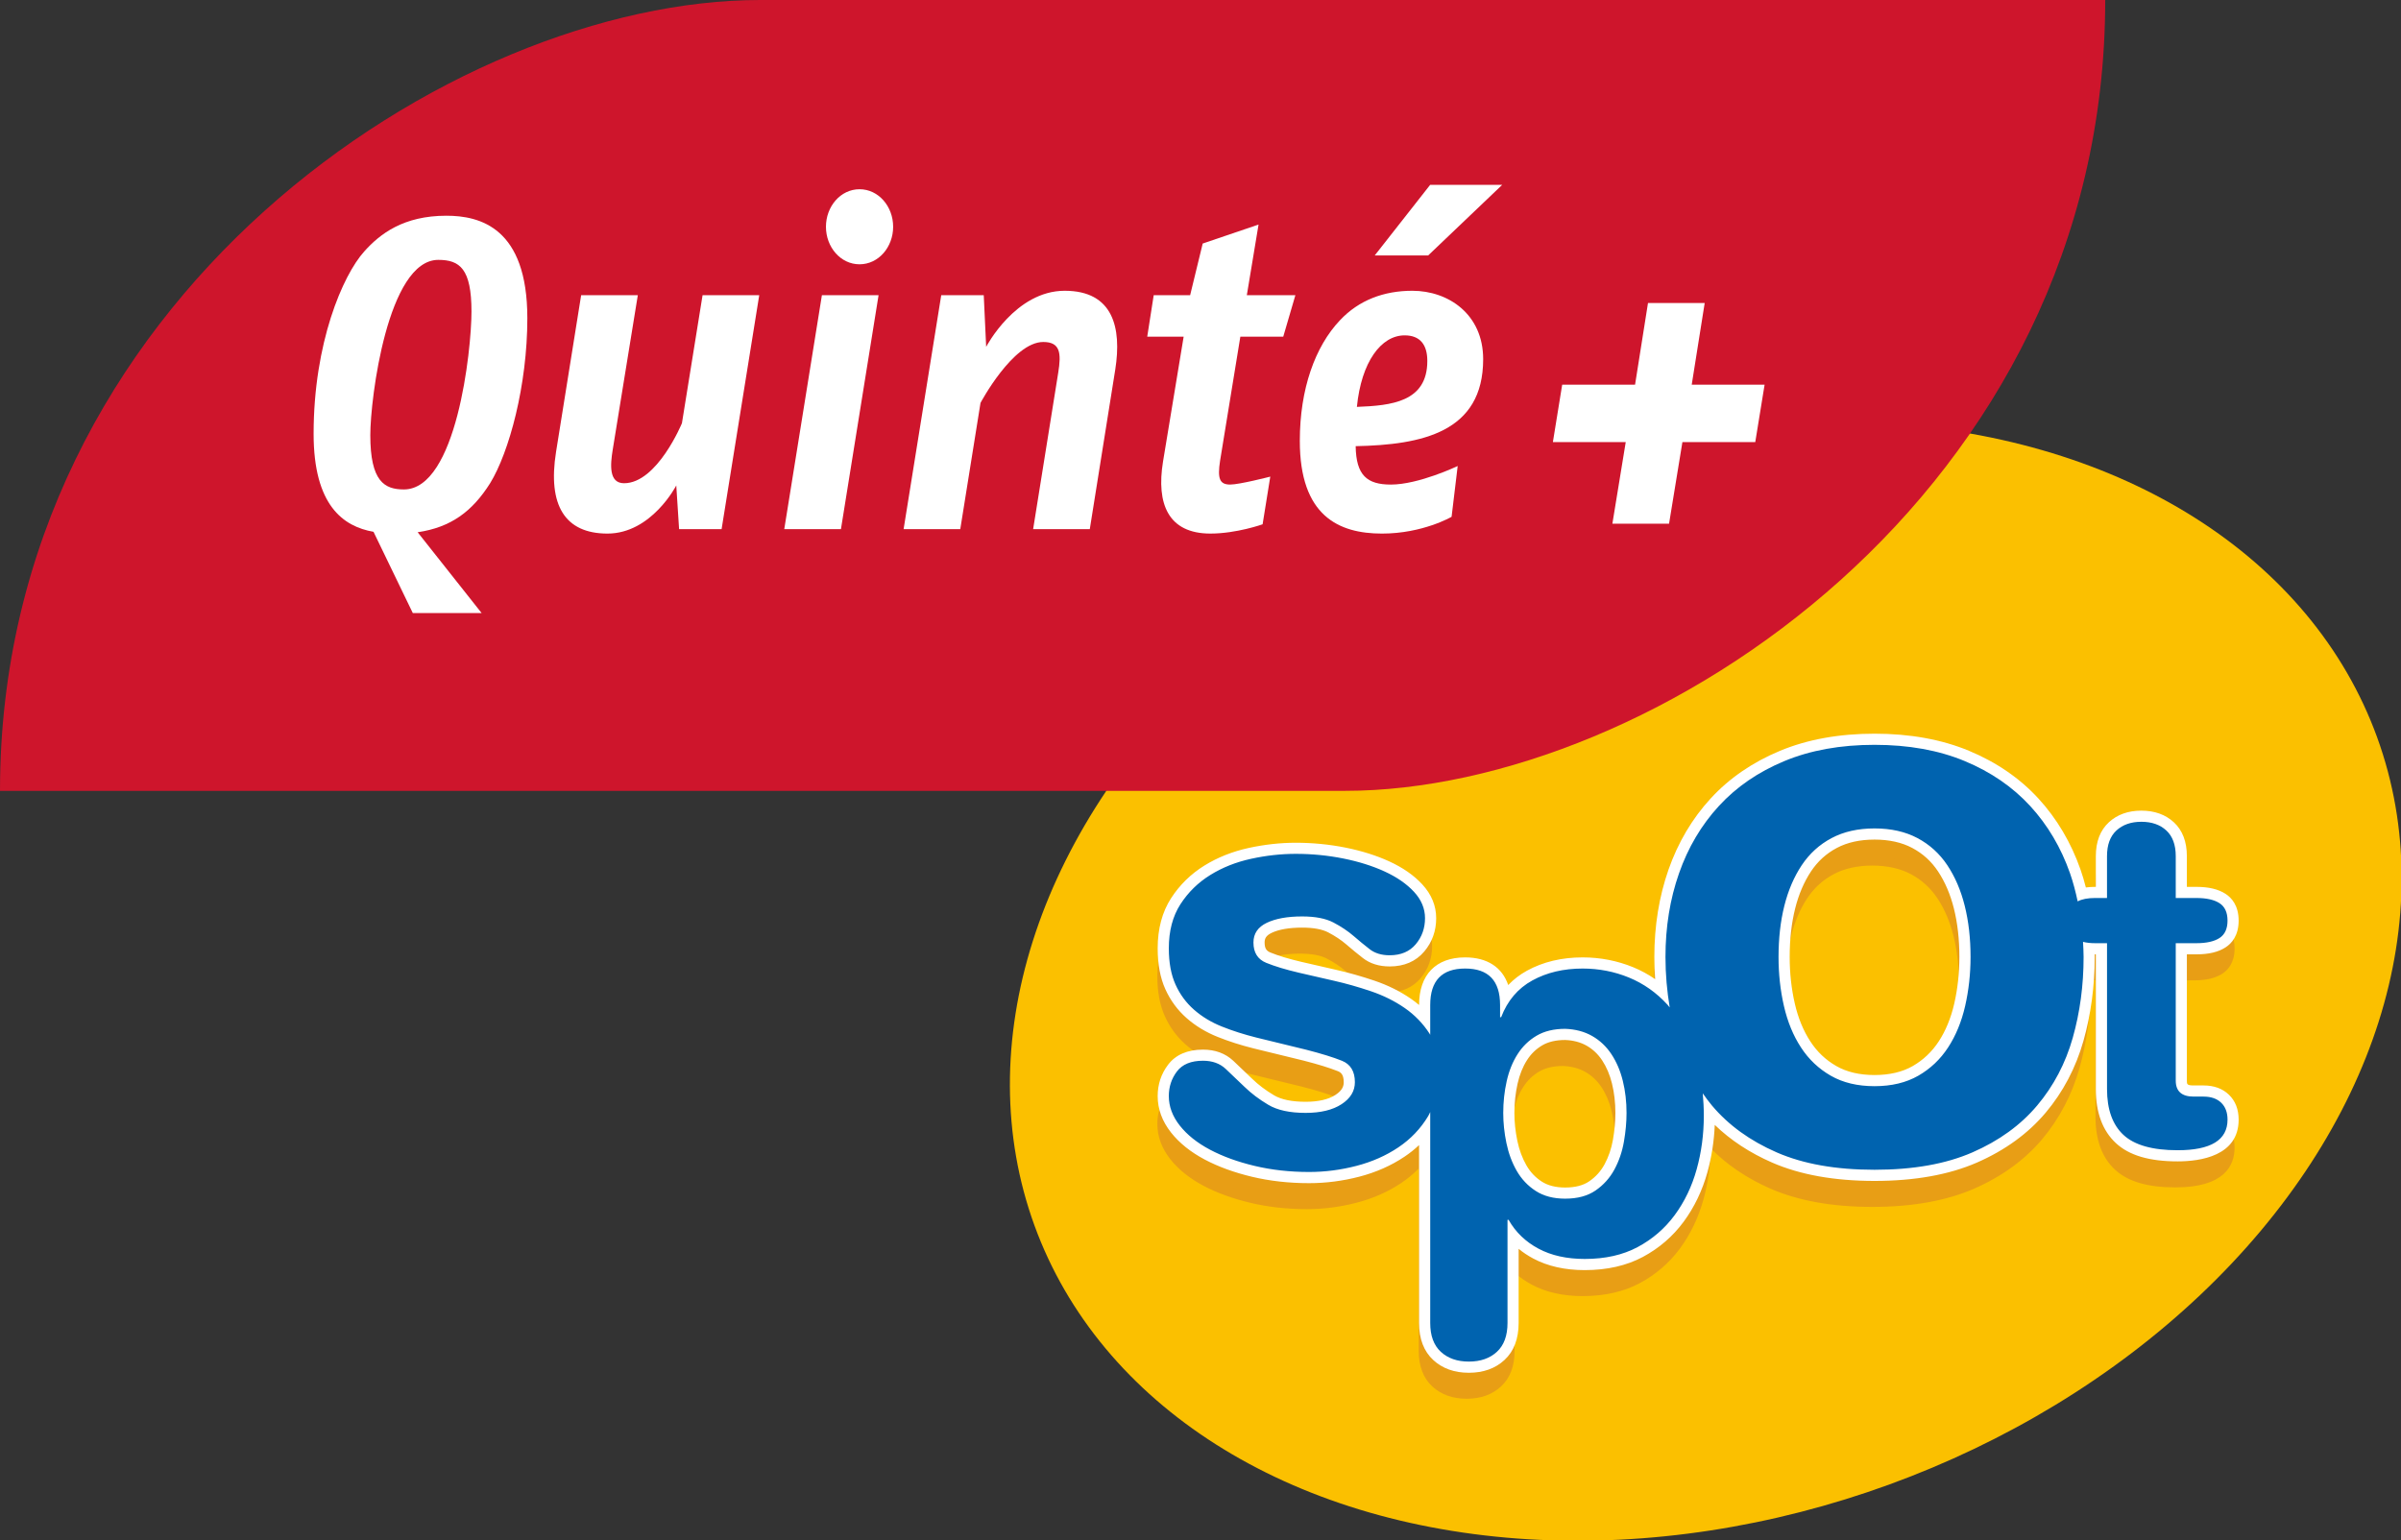
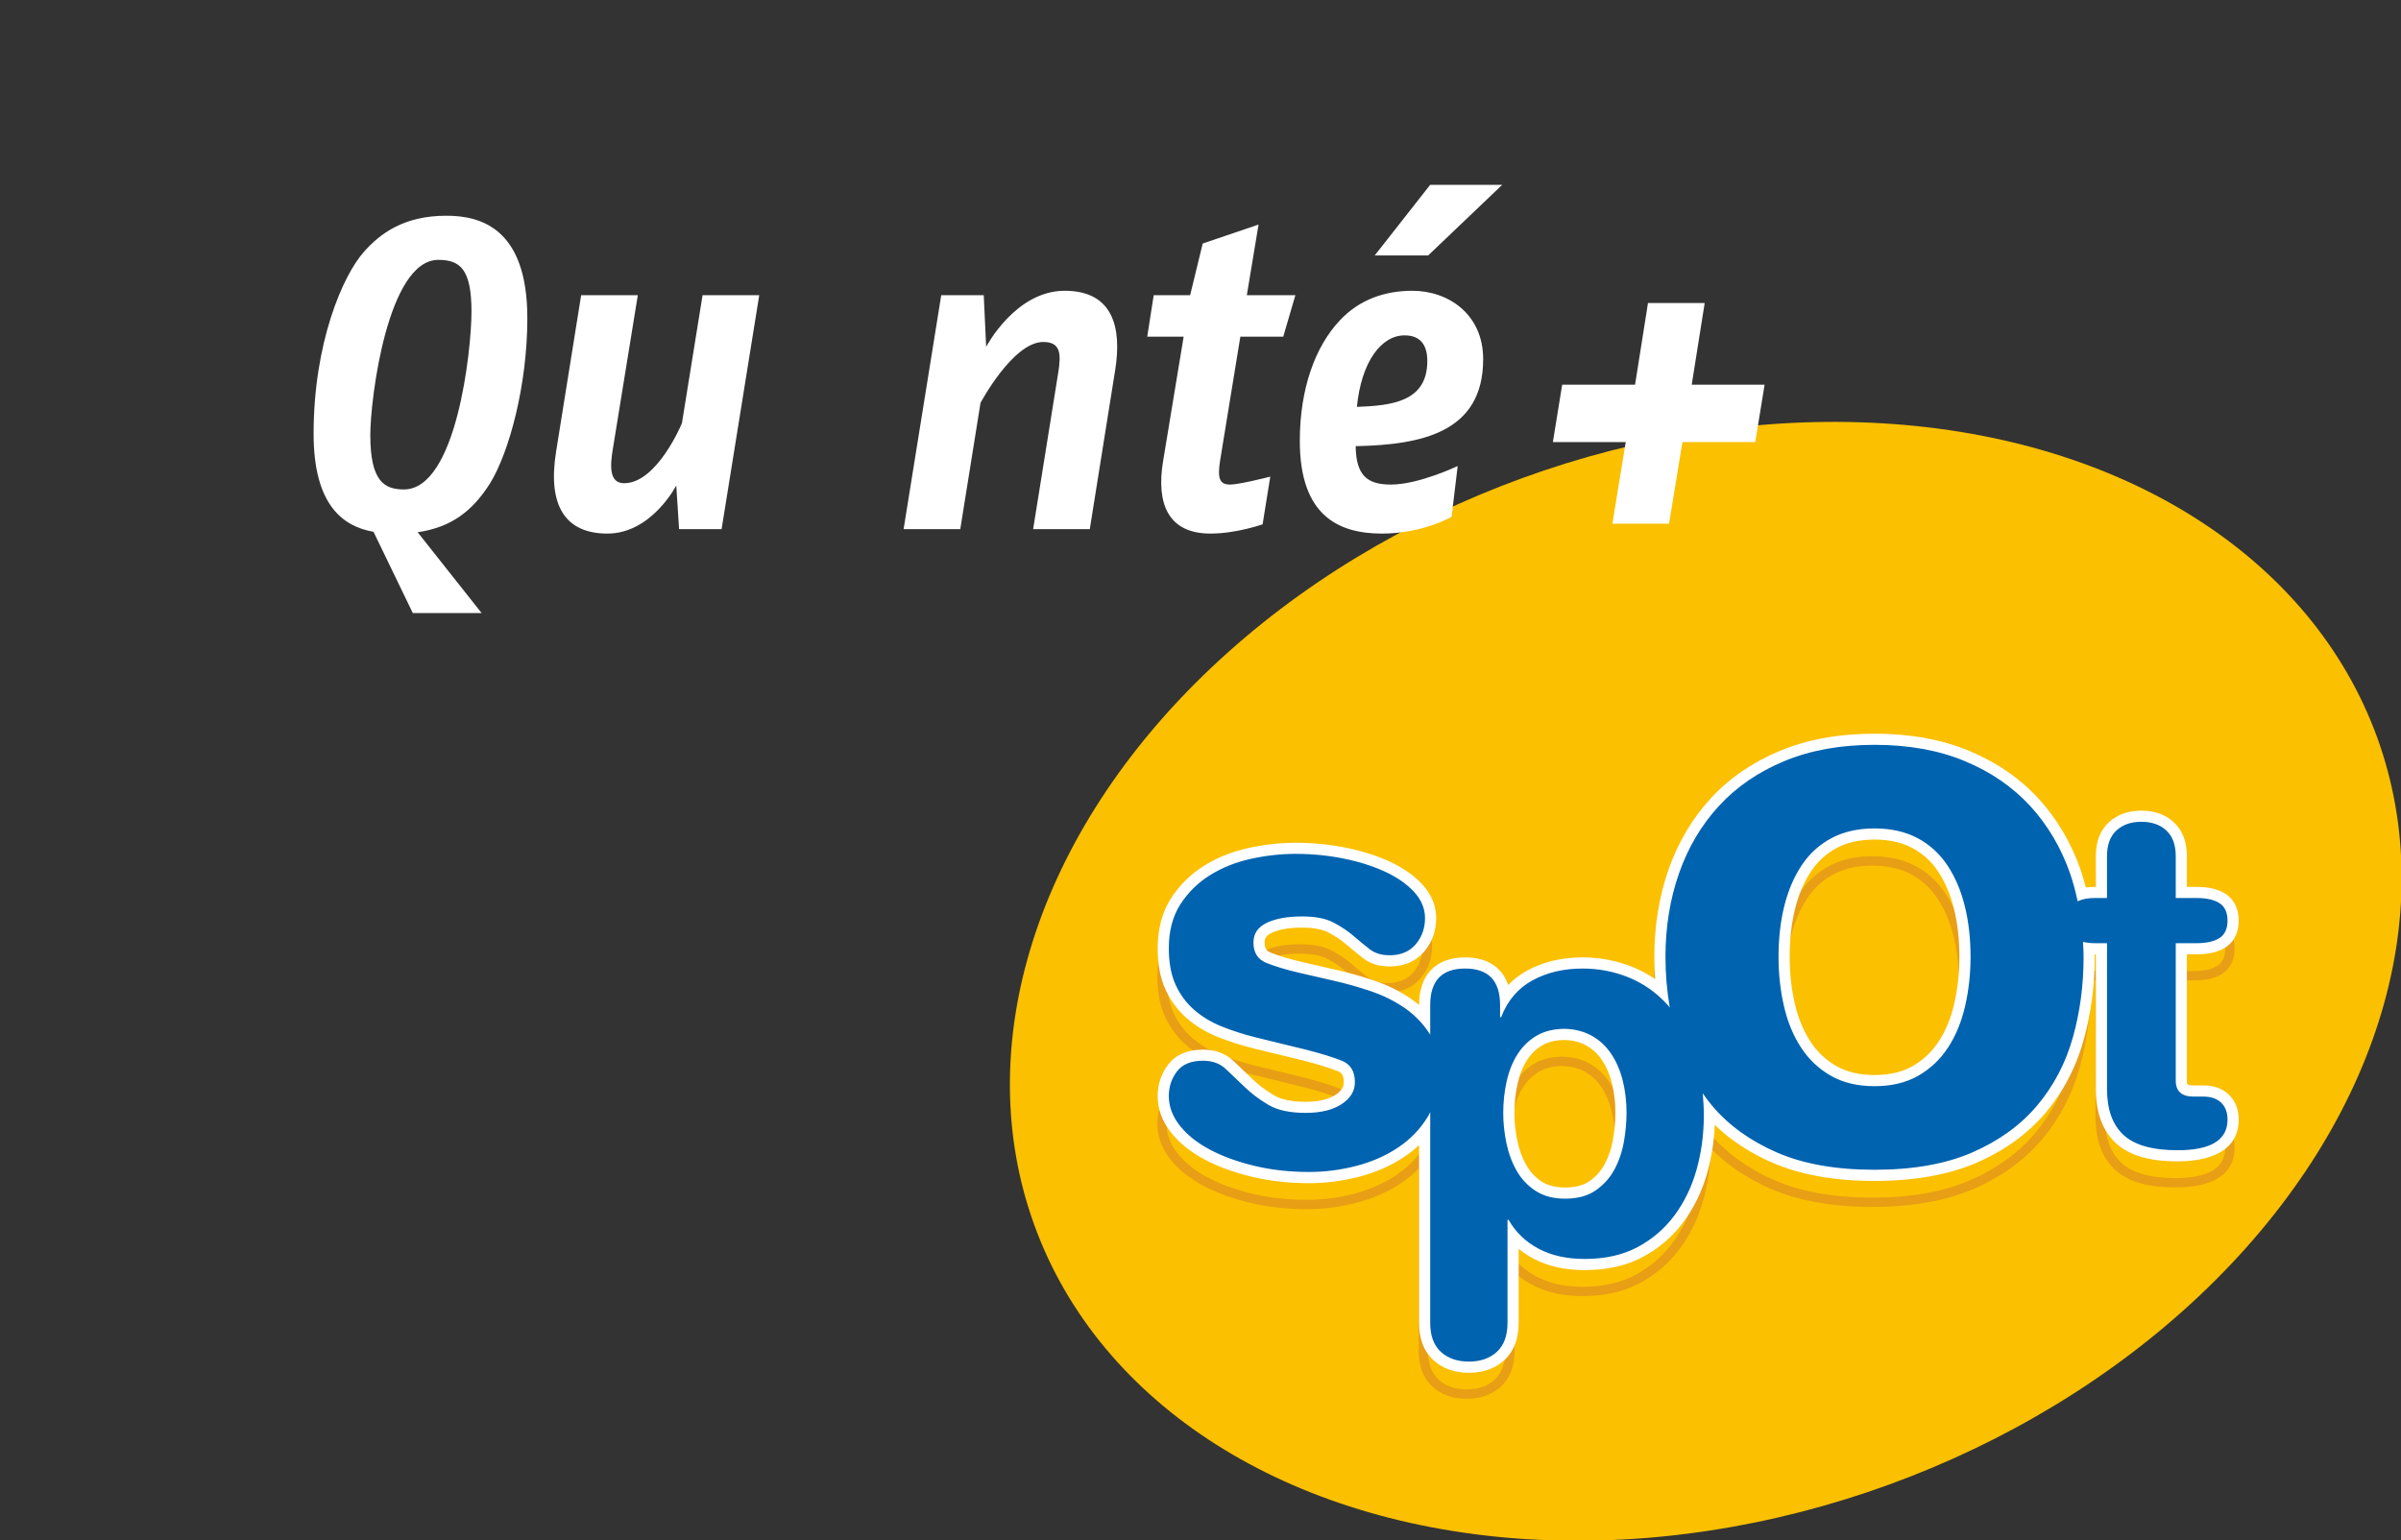
<svg xmlns="http://www.w3.org/2000/svg" version="1.1" id="Layer_1" x="0px" y="0px" width="258.465px" height="165.873px" viewBox="0 0 258.465 165.873" enable-background="new 0 0 258.465 165.873" xml:space="preserve">
  <rect x="0" y="0" width="258.465" height="165.873" fill="#333333" stroke="none" />
  <ellipse transform="matrix(0.94 -0.342 0.342 0.94 -25.058 69.155)" fill="#FBC000" cx="183.569" cy="105.634" rx="76.878" ry="57.659" />
  <g>
-     <path fill-rule="evenodd" clip-rule="evenodd" fill="#CE152C" d="M0,85.16C0,32.149,48.676,0,81.839,0h144.786l0,0   c0,53.01-48.677,85.16-81.839,85.16H0L0,85.16z" />
-   </g>
+     </g>
  <g>
    <path fill="#FFFFFF" d="M52.759,52.037c-1.917,3.042-4.226,4.753-7.8,5.276l6.885,8.7h-7.408l-4.227-8.747   c-3.268-0.571-6.449-2.852-6.449-10.553c0-9.792,3.138-17.065,5.447-19.632c1.699-1.902,4.227-3.851,8.845-3.851   c3.617,0,8.715,1.283,8.715,11.028C56.769,41.484,54.808,48.71,52.759,52.037z M47.182,27.984c-5.447,0-7.319,14.926-7.319,18.871   c0,4.992,1.524,5.849,3.617,5.849c5.664,0,7.275-14.975,7.275-19.157C50.754,28.935,49.492,27.984,47.182,27.984z" />
    <path fill="#FFFFFF" d="M77.679,56.98h-4.575L72.8,52.275c0,0-2.659,5.182-7.408,5.182c-4.575,0-6.449-3.042-5.534-8.795   l2.702-16.875h6.1l-2.701,16.637c-0.263,1.617-0.437,3.612,1.22,3.612c3.572,0,6.23-6.464,6.23-6.464l2.222-13.786h6.1   L77.679,56.98z" />
-     <path fill="#FFFFFF" d="M90.526,56.98h-6.101l4.052-25.193h6.1L90.526,56.98z M92.529,28.46c-2.046,0-3.616-1.854-3.616-4.04   c0-2.187,1.569-4.042,3.616-4.042c2.047,0,3.617,1.855,3.617,4.042C96.146,26.605,94.577,28.46,92.529,28.46z" />
    <path fill="#FFFFFF" d="M117.315,56.98h-6.099l2.698-16.827c0.35-2.139,0.22-3.327-1.609-3.327c-3.269,0-6.755,6.56-6.755,6.56   l-2.178,13.594h-6.1l4.051-25.193h4.576l0.261,5.562c0,0,3.137-6.038,8.453-6.038c5.229,0,6.144,3.993,5.447,8.462L117.315,56.98z" />
    <path fill="#FFFFFF" d="M138.14,36.255h-4.618l-2.181,13.357c-0.303,1.949-0.043,2.567,1.09,2.567c1.003,0,4.313-0.855,4.313-0.855   l-0.826,5.133c0,0-2.79,0.999-5.623,0.999c-4.53,0-5.838-3.186-5.098-7.749l2.221-13.453h-3.92l0.697-4.468h3.922l1.352-5.562   l6.012-2.044l-1.262,7.605h5.227L138.14,36.255z" />
    <path fill="#FFFFFF" d="M145.937,48.044c0.044,3.137,1.22,4.136,3.789,4.136c3.01,0,7.192-1.998,7.192-1.998l-0.656,5.467   c0,0-3.091,1.808-7.493,1.808c-4.661,0-8.846-1.901-8.846-9.982c0-5.61,1.657-10.173,4.314-12.979   c2.047-2.186,4.75-3.185,7.799-3.185c3.878,0,7.625,2.521,7.625,7.369C159.661,46.57,153.038,47.901,145.937,48.044z    M151.209,36.113c-2.529,0-4.661,2.852-5.141,7.702c3.703-0.143,7.581-0.523,7.581-4.944   C153.649,37.111,152.866,36.113,151.209,36.113z M153.736,27.51h-5.751l5.97-7.606h7.755L153.736,27.51z" />
    <path fill="#FFFFFF" d="M188.953,47.603h-7.843l-1.438,8.793h-6.101l1.438-8.793h-7.842l1.001-6.18h7.845l1.392-8.793h6.104   l-1.396,8.793h7.845L188.953,47.603z" />
  </g>
  <g>
    <g>
-       <path fill="#E89E15" d="M157.884,150.12c-1.377,0-2.507-0.399-3.359-1.187c-0.863-0.798-1.3-1.966-1.3-3.471v-20.977    c-0.735,0.958-1.623,1.79-2.651,2.481c-1.372,0.921-2.945,1.616-4.677,2.065c-1.716,0.445-3.469,0.671-5.211,0.671    c-2.113,0-4.125-0.225-5.981-0.669c-1.864-0.444-3.52-1.047-4.923-1.792c-1.428-0.757-2.573-1.672-3.402-2.721    c-0.859-1.084-1.294-2.26-1.294-3.493c0-1.105,0.328-2.099,0.976-2.953c0.68-0.897,1.758-1.353,3.206-1.353    c1.125,0,2.058,0.339,2.774,1.007c0.626,0.585,1.305,1.232,2.036,1.941c0.697,0.678,1.526,1.305,2.466,1.863    c0.893,0.534,2.16,0.804,3.769,0.804c1.516,0,2.726-0.288,3.595-0.854c0.812-0.53,1.208-1.168,1.208-1.952    c0-0.961-0.346-1.547-1.089-1.844c-0.913-0.366-2.183-0.758-3.775-1.166l-5.362-1.308c-1.356-0.339-2.626-0.746-3.779-1.208    c-1.192-0.476-2.249-1.115-3.139-1.898c-0.905-0.794-1.619-1.765-2.122-2.886c-0.506-1.119-0.763-2.5-0.763-4.104    c0-1.96,0.447-3.647,1.328-5.013c0.87-1.347,2.004-2.459,3.371-3.305c1.353-0.838,2.886-1.448,4.557-1.811    c1.651-0.36,3.303-0.542,4.91-0.542c1.77,0,3.524,0.171,5.215,0.51c1.696,0.34,3.234,0.824,4.572,1.44    c1.364,0.627,2.477,1.4,3.308,2.297c0.876,0.947,1.32,2.017,1.32,3.18c0,1.198-0.375,2.25-1.117,3.13    c-0.76,0.904-1.833,1.363-3.189,1.363c-0.983,0-1.811-0.256-2.46-0.761c-0.568-0.441-1.158-0.925-1.767-1.452    c-0.573-0.493-1.267-0.954-2.059-1.371c-0.755-0.396-1.811-0.597-3.137-0.597c-1.499,0-2.706,0.214-3.59,0.637    c-0.785,0.376-1.15,0.907-1.15,1.671c0,0.878,0.337,1.425,1.061,1.722c0.886,0.362,2.037,0.71,3.419,1.035l3.803,0.874    c1.303,0.295,2.653,0.678,4.01,1.137c1.391,0.471,2.661,1.101,3.775,1.873c0.731,0.506,1.387,1.096,1.959,1.763v-1.672    c0-2.898,1.473-4.431,4.26-4.431c2.613,0,4.071,1.347,4.243,3.905c0.701-1.083,1.622-1.94,2.752-2.562    c1.624-0.892,3.525-1.343,5.652-1.343c1.803,0,3.544,0.338,5.175,1.005c1.277,0.525,2.446,1.266,3.485,2.209    c-0.16-1.332-0.24-2.66-0.24-3.966c0-3.266,0.5-6.351,1.486-9.167c0.988-2.827,2.467-5.326,4.396-7.425    c1.929-2.099,4.357-3.767,7.218-4.957c2.852-1.187,6.184-1.789,9.902-1.789s7.05,0.602,9.902,1.79    c2.859,1.189,5.288,2.856,7.219,4.956c1.926,2.098,3.405,4.596,4.396,7.425c0.263,0.752,0.492,1.561,0.711,2.51    c0.431-0.125,0.938-0.186,1.531-0.186h0.766V95.19c0-1.355,0.396-2.408,1.175-3.129c0.767-0.709,1.785-1.069,3.024-1.069    c1.239,0,2.256,0.36,3.025,1.069c0.779,0.722,1.174,1.774,1.174,3.129v4.009h1.73c1.188,0,2.089,0.209,2.754,0.639    c0.723,0.467,1.09,1.239,1.09,2.294c0,1.055-0.367,1.828-1.09,2.295c-0.664,0.429-1.564,0.638-2.754,0.638h-1.73v14.296    c0,0.635,0.173,1.223,1.426,1.223h1.063c0.94,0,1.696,0.268,2.248,0.797c0.556,0.537,0.837,1.272,0.837,2.186    c0,2.517-1.975,3.793-5.871,3.793c-2.821,0-4.896-0.599-6.167-1.78c-1.283-1.191-1.934-2.977-1.934-5.307v-15.208h-0.766    c-0.277,0-0.54-0.014-0.786-0.042c0.017,0.337,0.03,0.676,0.03,1.021c0,3.084-0.399,6.061-1.186,8.845    c-0.795,2.81-2.119,5.326-3.933,7.479c-1.818,2.159-4.221,3.901-7.141,5.179c-2.914,1.272-6.528,1.917-10.744,1.917    c-4.218,0-7.833-0.645-10.743-1.917c-2.922-1.277-5.325-3.02-7.142-5.179c-0.002-0.002-0.004-0.004-0.006-0.007    c0.008,0.262,0.013,0.519,0.013,0.772c0,2.047-0.265,4.037-0.788,5.916c-0.525,1.891-1.347,3.604-2.441,5.091    c-1.104,1.497-2.502,2.705-4.156,3.59c-1.659,0.889-3.654,1.339-5.931,1.339c-2.015,0-3.771-0.394-5.221-1.169    c-1.023-0.546-1.892-1.251-2.595-2.105v9.67c0,1.504-0.438,2.671-1.301,3.471C160.39,149.721,159.26,150.12,157.884,150.12z     M168.242,114.288c-1.113,0.001-2.059,0.227-2.811,0.672c-0.764,0.451-1.398,1.067-1.884,1.832    c-0.499,0.782-0.87,1.706-1.102,2.746c-0.238,1.059-0.359,2.171-0.359,3.309c0,1.025,0.112,2.083,0.333,3.145    c0.216,1.046,0.571,2.003,1.054,2.844c0.471,0.818,1.106,1.489,1.888,1.994c0.768,0.495,1.741,0.746,2.89,0.746    c1.22,0,2.227-0.268,2.993-0.795c0.782-0.538,1.41-1.236,1.867-2.077c0.465-0.861,0.792-1.817,0.971-2.839    c0.184-1.049,0.277-2.064,0.277-3.018c0-1.173-0.129-2.292-0.384-3.327c-0.249-1.018-0.638-1.934-1.156-2.722    c-0.504-0.764-1.147-1.372-1.909-1.805C170.151,114.562,169.254,114.324,168.242,114.288z M201.554,92.707    c-1.687,0-3.164,0.331-4.39,0.983c-1.228,0.654-2.248,1.581-3.029,2.753c-0.798,1.2-1.406,2.62-1.806,4.22    c-0.404,1.615-0.609,3.425-0.609,5.38c0,1.794,0.191,3.537,0.569,5.18c0.374,1.629,0.968,3.075,1.766,4.297    c0.785,1.205,1.807,2.174,3.039,2.882c1.223,0.703,2.724,1.06,4.46,1.06c1.734,0,3.235-0.356,4.461-1.06    c1.232-0.709,2.254-1.679,3.038-2.881c0.797-1.221,1.392-2.667,1.767-4.298c0.378-1.658,0.57-3.401,0.57-5.18    c0-1.95-0.206-3.76-0.611-5.379c-0.399-1.6-1.007-3.02-1.806-4.22c-0.779-1.17-1.798-2.097-3.027-2.753    C204.717,93.038,203.239,92.707,201.554,92.707z" />
-     </g>
+       </g>
    <g>
      <path fill="#E89E15" d="M201.554,83.205c3.668,0,6.904,0.583,9.71,1.751c2.806,1.167,5.153,2.778,7.043,4.833    c1.889,2.058,3.319,4.475,4.293,7.252c0.341,0.977,0.601,1.991,0.822,3.023c0.456-0.241,1.084-0.365,1.892-0.365h1.266V95.19    c0-1.216,0.338-2.136,1.015-2.762c0.675-0.624,1.57-0.937,2.685-0.937c1.115,0,2.01,0.312,2.686,0.937    c0.676,0.626,1.014,1.546,1.014,2.762v4.509h2.23c1.08,0,1.907,0.187,2.482,0.559c0.574,0.371,0.861,0.997,0.861,1.874    c0,0.88-0.287,1.504-0.861,1.875c-0.575,0.372-1.402,0.558-2.482,0.558h-2.23v14.796c0,1.149,0.641,1.723,1.926,1.723h1.063    c0.812,0,1.444,0.22,1.901,0.658c0.456,0.44,0.684,1.047,0.684,1.825c0,2.196-1.791,3.293-5.371,3.293    c-2.702,0-4.646-0.549-5.827-1.646c-1.183-1.098-1.774-2.745-1.774-4.94v-15.708h-1.266c-0.511,0-0.948-0.05-1.318-0.146    c0.028,0.538,0.062,1.073,0.062,1.624c0,3.057-0.39,5.958-1.167,8.709c-0.779,2.751-2.057,5.183-3.834,7.293    c-1.779,2.113-4.099,3.792-6.959,5.043c-2.863,1.25-6.376,1.875-10.544,1.875c-4.167,0-7.683-0.625-10.543-1.875    c-2.862-1.251-5.182-2.93-6.959-5.043c-0.355-0.421-0.675-0.864-0.99-1.312c0.068,0.769,0.114,1.561,0.114,2.398    c0,2.013-0.257,3.939-0.77,5.781c-0.512,1.843-1.3,3.485-2.362,4.929c-1.063,1.442-2.393,2.591-3.989,3.445    c-1.595,0.854-3.494,1.28-5.695,1.28c-1.938,0-3.599-0.368-4.985-1.11c-1.385-0.739-2.459-1.773-3.217-3.104h-0.114v11.109    c0,1.367-0.381,2.4-1.141,3.104c-0.759,0.701-1.765,1.054-3.019,1.054s-2.261-0.353-3.02-1.054c-0.76-0.703-1.14-1.736-1.14-3.104    v-22.714c-0.074,0.144-0.134,0.295-0.217,0.433c-0.812,1.353-1.883,2.476-3.213,3.37c-1.332,0.895-2.84,1.56-4.523,1.996    c-1.686,0.438-3.38,0.655-5.086,0.655c-2.08,0-4.036-0.218-5.865-0.655c-1.83-0.437-3.432-1.019-4.805-1.747    c-1.373-0.728-2.454-1.59-3.244-2.589c-0.791-0.999-1.187-2.06-1.187-3.183c0-0.998,0.291-1.882,0.874-2.651    s1.519-1.154,2.808-1.154c0.999,0,1.811,0.292,2.434,0.873c0.624,0.583,1.3,1.228,2.028,1.935c0.728,0.708,1.58,1.353,2.559,1.934    c0.977,0.584,2.318,0.874,4.024,0.874c1.622,0,2.911-0.312,3.868-0.936s1.435-1.414,1.435-2.371c0-1.164-0.468-1.935-1.403-2.309    c-0.936-0.375-2.215-0.771-3.837-1.186l-5.367-1.31c-1.331-0.333-2.568-0.728-3.712-1.187c-1.145-0.457-2.144-1.061-2.995-1.81    c-0.854-0.749-1.52-1.653-1.996-2.715c-0.479-1.061-0.719-2.359-0.719-3.899c0-1.871,0.416-3.452,1.248-4.742    c0.832-1.289,1.903-2.34,3.214-3.15c1.31-0.812,2.776-1.395,4.399-1.747c1.621-0.354,3.223-0.531,4.804-0.531    c1.748,0,3.452,0.167,5.117,0.5c1.662,0.333,3.15,0.801,4.461,1.404c1.311,0.603,2.361,1.331,3.15,2.183    c0.79,0.854,1.187,1.8,1.187,2.84c0,1.082-0.334,2.019-0.999,2.808c-0.665,0.791-1.601,1.186-2.807,1.186    c-0.875,0-1.592-0.219-2.153-0.655s-1.145-0.915-1.746-1.436c-0.604-0.52-1.321-0.998-2.153-1.436    c-0.833-0.437-1.956-0.654-3.37-0.654c-1.581,0-2.85,0.229-3.806,0.686c-0.958,0.459-1.435,1.166-1.435,2.122    c0,1.082,0.457,1.81,1.371,2.185c0.915,0.374,2.081,0.728,3.495,1.06l3.806,0.874c1.289,0.292,2.61,0.666,3.962,1.123    c1.353,0.458,2.569,1.062,3.65,1.811c1.081,0.748,1.976,1.675,2.684,2.776c0.023,0.036,0.038,0.077,0.061,0.113v-3.21    c0-2.62,1.253-3.931,3.76-3.931s3.76,1.311,3.76,3.931v1.31h0.115c0.684-1.785,1.804-3.104,3.36-3.959    c1.557-0.854,3.361-1.281,5.411-1.281c1.746,0,3.409,0.323,4.985,0.968c1.574,0.646,2.962,1.624,4.158,2.935    c0.082,0.089,0.152,0.192,0.232,0.285c-0.292-1.758-0.456-3.566-0.456-5.439c0-3.223,0.485-6.224,1.458-9.002    c0.971-2.777,2.402-5.194,4.293-7.252c1.888-2.055,4.235-3.666,7.042-4.833C194.649,83.788,197.887,83.205,201.554,83.205     M201.554,119.962c1.833,0,3.402-0.376,4.71-1.126c1.304-0.75,2.375-1.763,3.208-3.042c0.834-1.276,1.445-2.763,1.835-4.459    c0.387-1.694,0.583-3.459,0.583-5.292c0-2.001-0.209-3.835-0.626-5.501c-0.416-1.668-1.042-3.125-1.875-4.376    s-1.904-2.221-3.208-2.917c-1.308-0.694-2.849-1.042-4.627-1.042s-3.32,0.348-4.625,1.042c-1.307,0.696-2.376,1.666-3.21,2.917    c-0.832,1.251-1.458,2.708-1.875,4.376c-0.417,1.666-0.624,3.5-0.624,5.501c0,1.833,0.192,3.598,0.582,5.292    c0.389,1.696,1.001,3.183,1.835,4.459c0.833,1.279,1.902,2.292,3.208,3.042C198.149,119.586,199.721,119.962,201.554,119.962     M168.251,132.075c1.329,0,2.421-0.294,3.276-0.884c0.854-0.588,1.526-1.338,2.022-2.249c0.493-0.913,0.835-1.909,1.024-2.992    c0.189-1.082,0.284-2.116,0.284-3.104c0-1.215-0.132-2.364-0.398-3.446c-0.265-1.084-0.674-2.041-1.224-2.877    c-0.551-0.834-1.245-1.49-2.08-1.965c-0.835-0.476-1.805-0.732-2.905-0.771c-1.215,0-2.241,0.249-3.074,0.741    c-0.837,0.494-1.521,1.16-2.052,1.994c-0.533,0.836-0.922,1.804-1.168,2.905c-0.248,1.102-0.371,2.241-0.371,3.418    c0,1.063,0.114,2.146,0.343,3.246c0.229,1.104,0.598,2.099,1.11,2.991c0.514,0.893,1.197,1.614,2.051,2.165    C165.944,131.8,166.998,132.075,168.251,132.075 M201.554,82.205c-3.785,0-7.181,0.615-10.094,1.828    c-2.928,1.218-5.416,2.927-7.394,5.08c-1.976,2.15-3.49,4.707-4.5,7.599c-1.005,2.87-1.514,6.009-1.514,9.332    c0,0.927,0.04,1.866,0.12,2.808c-0.828-0.616-1.722-1.122-2.674-1.513c-1.692-0.692-3.497-1.043-5.365-1.043    c-2.212,0-4.194,0.473-5.893,1.405c-0.846,0.465-1.582,1.054-2.203,1.762c-0.538-2.057-2.108-3.167-4.551-3.167    c-3.069,0-4.76,1.751-4.76,4.931v0.437c-0.368-0.338-0.76-0.651-1.175-0.938c-1.152-0.798-2.464-1.45-3.898-1.936    c-1.374-0.464-2.74-0.852-4.062-1.151l-3.803-0.874c-1.352-0.317-2.478-0.658-3.34-1.011c-0.389-0.159-0.75-0.422-0.75-1.259    c0-0.398,0.103-0.854,0.867-1.22c0.815-0.39,1.95-0.587,3.374-0.587c1.245,0,2.222,0.182,2.906,0.54    c0.758,0.398,1.42,0.839,1.966,1.308c0.601,0.52,1.202,1.014,1.784,1.467c0.739,0.574,1.67,0.866,2.767,0.866    c1.51,0,2.712-0.519,3.572-1.542c0.818-0.971,1.233-2.132,1.233-3.451c0-1.292-0.489-2.477-1.452-3.519    c-0.877-0.946-2.043-1.758-3.467-2.413c-1.373-0.632-2.948-1.128-4.683-1.476c-1.724-0.345-3.511-0.52-5.313-0.52    c-1.643,0-3.331,0.187-5.017,0.554c-1.725,0.375-3.312,1.005-4.713,1.874c-1.43,0.885-2.617,2.048-3.527,3.458    c-0.934,1.449-1.408,3.227-1.408,5.285c0,1.676,0.271,3.126,0.808,4.312c0.531,1.184,1.288,2.212,2.248,3.054    c0.933,0.821,2.038,1.489,3.284,1.987c1.172,0.471,2.465,0.884,3.84,1.228l5.373,1.311c1.56,0.399,2.809,0.784,3.702,1.142    c0.403,0.161,0.775,0.439,0.775,1.38c0,0.384-0.102,0.96-0.981,1.533c-0.787,0.513-1.904,0.773-3.322,0.773    c-1.517,0-2.699-0.247-3.511-0.732c-0.908-0.539-1.706-1.142-2.375-1.792c-0.734-0.712-1.415-1.361-2.043-1.948    c-0.813-0.758-1.861-1.143-3.116-1.143c-1.612,0-2.825,0.521-3.604,1.55c-0.715,0.943-1.077,2.039-1.077,3.255    c0,1.348,0.472,2.628,1.402,3.803c0.872,1.103,2.07,2.062,3.56,2.852c1.44,0.764,3.136,1.382,5.041,1.836    c1.893,0.453,3.945,0.683,6.097,0.683c1.784,0,3.58-0.231,5.337-0.688c1.786-0.463,3.411-1.181,4.83-2.134    c0.685-0.46,1.31-0.98,1.872-1.557v19.638c0,1.649,0.491,2.94,1.46,3.837c0.948,0.876,2.192,1.32,3.699,1.32    c1.506,0,2.75-0.444,3.697-1.319c0.97-0.898,1.462-2.189,1.462-3.838v-8.424c0.553,0.5,1.173,0.934,1.86,1.301    c1.522,0.814,3.358,1.228,5.456,1.228c2.36,0,4.436-0.471,6.167-1.399c1.72-0.92,3.174-2.176,4.322-3.733    c1.132-1.537,1.979-3.305,2.521-5.254c0.49-1.759,0.758-3.613,0.8-5.519c1.736,1.773,3.897,3.231,6.44,4.343    c2.974,1.299,6.656,1.958,10.943,1.958c4.285,0,7.967-0.659,10.944-1.958c2.992-1.309,5.456-3.097,7.324-5.315    c1.859-2.208,3.216-4.787,4.031-7.665c0.8-2.83,1.205-5.851,1.205-8.981c0-0.163-0.003-0.324-0.007-0.482    c0.086,0.002,0.174,0.004,0.263,0.004h0.266v14.708c0,2.475,0.705,4.384,2.094,5.673c1.386,1.288,3.515,1.914,6.507,1.914    c5.266,0,6.371-2.334,6.371-4.293c0-1.055-0.333-1.911-0.989-2.544c-0.65-0.624-1.523-0.939-2.596-0.939h-1.063    c-0.926,0-0.926-0.319-0.926-0.723v-13.796h1.23c1.289,0,2.279-0.235,3.025-0.718c0.602-0.389,1.318-1.175,1.318-2.715    c0-1.539-0.717-2.325-1.318-2.714c-0.748-0.483-1.737-0.719-3.025-0.719h-1.23V95.19c0-1.5-0.449-2.675-1.334-3.495    c-0.865-0.799-1.997-1.203-3.365-1.203c-1.369,0-2.501,0.404-3.363,1.202c-0.887,0.82-1.336,1.996-1.336,3.496v3.509h-0.266    c-0.423,0-0.809,0.03-1.159,0.09c-0.189-0.764-0.388-1.44-0.61-2.078c-1.015-2.895-2.529-5.451-4.5-7.599    c-1.981-2.154-4.469-3.863-7.396-5.08C208.734,82.82,205.338,82.205,201.554,82.205L201.554,82.205z M201.554,118.962    c-1.648,0-3.064-0.334-4.21-0.993c-1.163-0.667-2.128-1.583-2.869-2.72c-0.767-1.174-1.338-2.565-1.698-4.137    c-0.369-1.607-0.557-3.312-0.557-5.069c0-1.914,0.2-3.683,0.594-5.258c0.386-1.544,0.971-2.912,1.737-4.065    c0.745-1.117,1.677-1.964,2.848-2.588c1.153-0.613,2.551-0.924,4.155-0.924c1.603,0,3.002,0.312,4.158,0.925    c1.154,0.616,2.111,1.487,2.844,2.588c0.768,1.153,1.352,2.52,1.737,4.064c0.396,1.581,0.596,3.35,0.596,5.259    c0,1.742-0.188,3.447-0.558,5.069c-0.361,1.573-0.932,2.964-1.697,4.135c-0.741,1.137-1.706,2.052-2.87,2.722    C204.617,118.627,203.2,118.962,201.554,118.962L201.554,118.962z M168.251,131.075c-1.052,0-1.933-0.224-2.619-0.667    c-0.724-0.467-1.289-1.064-1.726-1.824c-0.456-0.794-0.792-1.701-0.998-2.695c-0.213-1.028-0.322-2.052-0.322-3.043    c0-1.101,0.117-2.177,0.347-3.198c0.22-0.985,0.568-1.855,1.036-2.587c0.444-0.698,1.021-1.26,1.717-1.67    c0.677-0.4,1.54-0.603,2.566-0.603c0.899,0.032,1.721,0.247,2.41,0.64c0.694,0.394,1.279,0.948,1.741,1.647    c0.486,0.739,0.852,1.602,1.086,2.563c0.246,0.997,0.37,2.076,0.37,3.209c0,0.925-0.091,1.911-0.269,2.931    c-0.17,0.969-0.479,1.874-0.919,2.689c-0.424,0.778-0.983,1.401-1.709,1.9C170.279,130.837,169.368,131.075,168.251,131.075    L168.251,131.075z" />
    </g>
  </g>
  <g>
    <path fill="#0063AF" d="M158.121,147.22c-1.403,0-2.556-0.408-3.427-1.213c-0.884-0.818-1.333-2.01-1.333-3.544v-20.688   c-0.705,0.871-1.54,1.633-2.495,2.275c-1.382,0.928-2.965,1.627-4.708,2.079c-1.724,0.448-3.486,0.675-5.236,0.675   c-2.121,0-4.141-0.226-6.005-0.672c-1.872-0.446-3.536-1.052-4.946-1.801c-1.441-0.764-2.597-1.688-3.434-2.747   c-0.873-1.102-1.315-2.298-1.315-3.555c0-1.128,0.335-2.142,0.996-3.014c0.699-0.924,1.805-1.392,3.286-1.392   c1.15,0,2.107,0.348,2.843,1.034c0.627,0.586,1.306,1.233,2.037,1.943c0.691,0.673,1.515,1.294,2.447,1.848   c0.877,0.525,2.127,0.79,3.718,0.79c1.496,0,2.688-0.282,3.541-0.838c0.782-0.51,1.162-1.121,1.162-1.869   c0-1.202-0.585-1.575-1.026-1.751c-0.909-0.364-2.175-0.755-3.763-1.162l-5.36-1.308c-1.361-0.341-2.636-0.749-3.793-1.213   c-1.201-0.479-2.268-1.125-3.167-1.916c-0.915-0.803-1.638-1.785-2.148-2.919c-0.511-1.132-0.771-2.527-0.771-4.146   c0-1.981,0.452-3.686,1.344-5.067c0.876-1.359,2.021-2.482,3.402-3.335c1.362-0.844,2.906-1.458,4.587-1.823   c1.658-0.361,3.317-0.545,4.931-0.545c1.776,0,3.537,0.172,5.235,0.512c1.704,0.341,3.25,0.829,4.594,1.448   c1.375,0.632,2.5,1.413,3.339,2.32c0.894,0.966,1.347,2.059,1.347,3.248c0,1.222-0.384,2.296-1.14,3.194   c-0.78,0.928-1.879,1.399-3.266,1.399c-1.006,0-1.854-0.263-2.521-0.782c-0.569-0.442-1.161-0.928-1.771-1.456   c-0.567-0.488-1.254-0.945-2.04-1.358c-0.741-0.389-1.781-0.585-3.091-0.585c-1.483,0-2.677,0.211-3.547,0.627   c-0.746,0.357-1.093,0.859-1.093,1.581c0,0.844,0.308,1.346,0.999,1.629c0.882,0.36,2.027,0.707,3.405,1.031l3.803,0.873   c1.306,0.296,2.659,0.68,4.02,1.14c1.399,0.474,2.678,1.108,3.8,1.886c0.664,0.459,1.267,0.988,1.802,1.58v-1.407   c0-2.964,1.508-4.531,4.36-4.531c2.578,0,4.057,1.28,4.318,3.713c0.688-0.985,1.567-1.774,2.628-2.358   c1.639-0.899,3.556-1.355,5.7-1.355c1.816,0,3.57,0.341,5.212,1.013c1.209,0.496,2.32,1.184,3.318,2.053   c-0.14-1.248-0.211-2.492-0.211-3.717c0-3.277,0.502-6.373,1.492-9.2c0.993-2.84,2.479-5.35,4.417-7.459   c1.938-2.11,4.379-3.786,7.253-4.982c2.866-1.192,6.21-1.796,9.94-1.796s7.074,0.604,9.94,1.796   c2.873,1.196,5.314,2.872,7.254,4.981c1.936,2.108,3.421,4.618,4.418,7.459c0.254,0.729,0.478,1.51,0.691,2.419   c0.417-0.108,0.9-0.162,1.457-0.162h0.666V92.19c0-1.384,0.406-2.461,1.208-3.202c0.786-0.728,1.827-1.096,3.092-1.096   c1.265,0,2.305,0.369,3.093,1.096c0.801,0.742,1.207,1.819,1.207,3.203v3.909h1.63c1.208,0,2.127,0.214,2.808,0.655   c0.518,0.335,1.136,1.019,1.136,2.378c0,1.091-0.382,1.892-1.136,2.379c-0.68,0.44-1.599,0.654-2.808,0.654h-1.63v14.196   c0,0.674,0.226,1.123,1.326,1.123h1.063c0.966,0,1.746,0.278,2.317,0.825c0.577,0.557,0.868,1.316,0.868,2.258   c0,1.776-1.036,3.893-5.971,3.893c-2.847,0-4.945-0.608-6.235-1.807c-1.305-1.21-1.966-3.021-1.966-5.38v-15.108h-0.666   c-0.238,0-0.465-0.01-0.68-0.031c0.014,0.3,0.024,0.603,0.024,0.909c0,3.094-0.4,6.079-1.19,8.872   c-0.799,2.823-2.129,5.352-3.952,7.517c-1.828,2.171-4.243,3.922-7.178,5.206c-2.926,1.277-6.555,1.925-10.784,1.925   c-4.232,0-7.86-0.648-10.783-1.925c-2.842-1.242-5.196-2.923-7-4.999c0.003,0.166,0.005,0.33,0.005,0.493   c0,2.056-0.267,4.056-0.792,5.942c-0.528,1.902-1.355,3.626-2.457,5.123c-1.113,1.509-2.522,2.727-4.189,3.619   c-1.673,0.897-3.685,1.352-5.979,1.352c-2.031,0-3.804-0.397-5.269-1.182c-0.95-0.507-1.769-1.15-2.448-1.921v9.398   c0,1.533-0.449,2.725-1.333,3.544C160.676,146.812,159.523,147.22,158.121,147.22z M168.478,111.388   c-1.094,0.001-2.022,0.223-2.758,0.658c-0.75,0.443-1.373,1.048-1.851,1.799c-0.493,0.772-0.859,1.686-1.089,2.714   c-0.237,1.051-0.356,2.157-0.356,3.287c0,1.019,0.111,2.07,0.33,3.124c0.214,1.036,0.565,1.983,1.043,2.814   c0.463,0.804,1.087,1.464,1.855,1.96c0.752,0.484,1.706,0.73,2.836,0.73c1.2,0,2.188-0.262,2.936-0.778   c0.769-0.529,1.386-1.215,1.836-2.042c0.46-0.852,0.783-1.797,0.96-2.809c0.183-1.043,0.275-2.052,0.275-3   c0-1.166-0.128-2.276-0.381-3.303c-0.246-1.007-0.63-1.912-1.143-2.691c-0.496-0.75-1.127-1.348-1.875-1.773   C170.354,111.657,169.472,111.424,168.478,111.388z M201.791,89.807c-1.67,0-3.132,0.327-4.343,0.972   c-1.213,0.646-2.22,1.562-2.993,2.72c-0.792,1.19-1.395,2.6-1.792,4.188c-0.402,1.607-0.606,3.409-0.606,5.355   c0,1.787,0.19,3.522,0.567,5.158c0.371,1.618,0.96,3.053,1.752,4.265c0.776,1.192,1.787,2.15,3.004,2.85   c1.208,0.694,2.691,1.046,4.41,1.046c1.717,0,3.201-0.352,4.412-1.046c1.218-0.701,2.229-1.66,3.003-2.849   c0.792-1.211,1.381-2.646,1.753-4.266c0.377-1.65,0.568-3.386,0.568-5.158c0-1.941-0.205-3.743-0.608-5.355   c-0.396-1.589-1-2.998-1.792-4.189c-0.77-1.156-1.776-2.071-2.991-2.72C204.922,90.134,203.46,89.807,201.791,89.807z" />
    <path fill="#FFFFFF" d="M201.791,80.205c3.668,0,6.904,0.583,9.71,1.75c2.806,1.167,5.153,2.779,7.043,4.833   c1.889,2.058,3.319,4.475,4.293,7.252c0.341,0.977,0.601,1.991,0.822,3.023c0.456-0.241,1.084-0.365,1.892-0.365h1.266V92.19   c0-1.216,0.338-2.136,1.015-2.762c0.675-0.624,1.57-0.937,2.685-0.937c1.115,0,2.01,0.312,2.686,0.937   c0.676,0.626,1.014,1.546,1.014,2.762v4.509h2.23c1.08,0,1.907,0.187,2.482,0.559c0.574,0.371,0.861,0.997,0.861,1.874   c0,0.88-0.287,1.504-0.861,1.875c-0.575,0.372-1.402,0.558-2.482,0.558h-2.23v14.796c0,1.149,0.641,1.723,1.926,1.723h1.063   c0.812,0,1.444,0.22,1.901,0.658c0.456,0.44,0.684,1.047,0.684,1.825c0,2.196-1.791,3.293-5.371,3.293   c-2.702,0-4.646-0.549-5.827-1.646c-1.183-1.098-1.774-2.745-1.774-4.94v-15.708h-1.266c-0.511,0-0.948-0.05-1.318-0.146   c0.028,0.538,0.062,1.073,0.062,1.624c0,3.057-0.39,5.958-1.167,8.709c-0.779,2.751-2.057,5.183-3.834,7.293   c-1.779,2.113-4.099,3.792-6.959,5.043c-2.863,1.25-6.376,1.875-10.544,1.875c-4.167,0-7.683-0.625-10.543-1.875   c-2.862-1.251-5.182-2.93-6.959-5.043c-0.355-0.421-0.675-0.864-0.99-1.312c0.068,0.769,0.114,1.561,0.114,2.398   c0,2.013-0.257,3.939-0.77,5.781c-0.512,1.843-1.3,3.485-2.362,4.929c-1.063,1.442-2.393,2.591-3.989,3.445   c-1.595,0.854-3.494,1.28-5.695,1.28c-1.938,0-3.599-0.368-4.985-1.11c-1.385-0.739-2.459-1.773-3.217-3.104h-0.114v11.109   c0,1.367-0.381,2.4-1.141,3.104c-0.759,0.701-1.765,1.054-3.019,1.054s-2.261-0.353-3.02-1.054c-0.76-0.703-1.14-1.736-1.14-3.104   v-22.714c-0.074,0.144-0.134,0.295-0.217,0.433c-0.812,1.353-1.883,2.476-3.213,3.37c-1.332,0.895-2.84,1.56-4.523,1.996   c-1.686,0.438-3.38,0.655-5.086,0.655c-2.08,0-4.036-0.218-5.865-0.655c-1.83-0.437-3.432-1.019-4.805-1.747   c-1.373-0.728-2.455-1.59-3.244-2.589c-0.791-0.999-1.186-2.06-1.186-3.183c0-0.998,0.291-1.882,0.874-2.651   c0.583-0.77,1.519-1.154,2.808-1.154c0.999,0,1.811,0.292,2.434,0.873c0.624,0.583,1.3,1.228,2.028,1.935   c0.728,0.708,1.58,1.353,2.559,1.934c0.977,0.584,2.318,0.874,4.024,0.874c1.622,0,2.911-0.312,3.868-0.936   s1.435-1.414,1.435-2.371c0-1.164-0.468-1.935-1.403-2.309c-0.936-0.375-2.215-0.771-3.837-1.186l-5.367-1.31   c-1.331-0.333-2.568-0.728-3.712-1.187c-1.145-0.457-2.143-1.061-2.995-1.81c-0.854-0.749-1.519-1.653-1.997-2.715   c-0.479-1.061-0.718-2.359-0.718-3.899c0-1.871,0.416-3.452,1.248-4.742c0.832-1.289,1.903-2.34,3.213-3.15   c1.31-0.812,2.776-1.395,4.399-1.747c1.621-0.354,3.223-0.531,4.804-0.531c1.748,0,3.452,0.167,5.117,0.5   c1.662,0.333,3.15,0.801,4.461,1.404c1.311,0.603,2.361,1.331,3.15,2.183c0.79,0.854,1.187,1.8,1.187,2.84   c0,1.082-0.334,2.019-0.999,2.808c-0.665,0.791-1.601,1.186-2.807,1.186c-0.875,0-1.592-0.219-2.153-0.655   s-1.145-0.915-1.746-1.436c-0.604-0.52-1.321-0.998-2.153-1.436c-0.833-0.437-1.956-0.654-3.37-0.654   c-1.581,0-2.85,0.229-3.806,0.686c-0.958,0.459-1.435,1.166-1.435,2.122c0,1.082,0.457,1.81,1.371,2.185   c0.915,0.374,2.081,0.728,3.495,1.06l3.806,0.874c1.289,0.292,2.61,0.666,3.962,1.123c1.353,0.458,2.569,1.062,3.65,1.811   c1.081,0.748,1.976,1.675,2.684,2.776c0.023,0.036,0.038,0.077,0.061,0.113v-3.21c0-2.62,1.253-3.931,3.76-3.931   s3.76,1.311,3.76,3.931v1.31h0.115c0.684-1.785,1.804-3.104,3.36-3.959c1.557-0.854,3.361-1.281,5.411-1.281   c1.746,0,3.409,0.323,4.985,0.968c1.574,0.646,2.962,1.624,4.158,2.935c0.082,0.089,0.152,0.192,0.232,0.285   c-0.292-1.758-0.456-3.566-0.456-5.439c0-3.223,0.485-6.224,1.458-9.002c0.971-2.777,2.402-5.194,4.293-7.252   c1.888-2.055,4.235-3.666,7.042-4.833C194.887,80.789,198.124,80.205,201.791,80.205 M201.791,116.962   c1.833,0,3.402-0.376,4.71-1.126c1.304-0.75,2.375-1.763,3.208-3.042c0.834-1.276,1.445-2.763,1.835-4.459   c0.387-1.694,0.583-3.459,0.583-5.292c0-2.001-0.209-3.835-0.626-5.501c-0.416-1.668-1.042-3.125-1.875-4.376   s-1.904-2.221-3.208-2.917c-1.308-0.694-2.849-1.042-4.627-1.042s-3.32,0.348-4.625,1.042c-1.307,0.696-2.376,1.666-3.21,2.917   c-0.832,1.251-1.458,2.708-1.875,4.376c-0.417,1.666-0.624,3.5-0.624,5.501c0,1.833,0.192,3.598,0.582,5.292   c0.389,1.696,1.001,3.183,1.835,4.459c0.833,1.279,1.902,2.292,3.208,3.042C198.387,116.586,199.958,116.962,201.791,116.962    M168.488,129.075c1.329,0,2.421-0.294,3.276-0.884c0.854-0.588,1.526-1.338,2.022-2.249c0.493-0.913,0.835-1.909,1.024-2.992   c0.189-1.082,0.284-2.116,0.284-3.104c0-1.215-0.132-2.364-0.398-3.446c-0.265-1.084-0.674-2.041-1.224-2.877   c-0.551-0.834-1.245-1.49-2.08-1.965c-0.835-0.476-1.805-0.732-2.905-0.771c-1.215,0-2.241,0.249-3.074,0.741   c-0.837,0.494-1.521,1.16-2.052,1.994c-0.533,0.836-0.922,1.804-1.168,2.905c-0.248,1.102-0.371,2.241-0.371,3.418   c0,1.063,0.114,2.146,0.343,3.246c0.229,1.104,0.598,2.099,1.11,2.991c0.514,0.893,1.197,1.614,2.051,2.165   C166.182,128.8,167.235,129.075,168.488,129.075 M201.791,79.005c-3.81,0-7.231,0.62-10.171,1.843   c-2.956,1.229-5.467,2.955-7.465,5.129c-1.994,2.17-3.522,4.75-4.542,7.668c-1.012,2.891-1.525,6.053-1.525,9.398   c0,0.792,0.029,1.591,0.087,2.395c-0.741-0.513-1.531-0.942-2.365-1.285c-1.717-0.702-3.547-1.058-5.441-1.058   c-2.246,0-4.261,0.481-5.989,1.43c-0.763,0.419-1.438,0.936-2.021,1.548c-0.651-1.917-2.262-2.978-4.636-2.978   c-3.15,0-4.958,1.868-4.96,5.125c-0.275-0.233-0.562-0.453-0.861-0.66c-1.167-0.809-2.496-1.469-3.948-1.96   c-1.38-0.467-2.753-0.856-4.082-1.157l-3.802-0.873c-1.341-0.315-2.457-0.652-3.31-1.001c-0.385-0.158-0.625-0.393-0.625-1.074   c0-0.408,0.128-0.74,0.753-1.04c0.788-0.376,1.894-0.567,3.287-0.567c1.212,0,2.158,0.174,2.813,0.517   c0.744,0.391,1.394,0.823,1.928,1.283c0.603,0.521,1.207,1.018,1.792,1.473c0.775,0.603,1.747,0.908,2.89,0.908   c1.572,0,2.825-0.543,3.725-1.613c0.85-1.008,1.281-2.213,1.281-3.58c0-1.345-0.507-2.574-1.506-3.654   c-0.895-0.966-2.082-1.793-3.53-2.458c-1.387-0.638-2.977-1.14-4.727-1.491c-1.737-0.347-3.538-0.523-5.353-0.523   c-1.657,0-3.359,0.188-5.06,0.559c-1.747,0.379-3.354,1.019-4.776,1.899c-1.456,0.9-2.664,2.085-3.589,3.52   c-0.955,1.48-1.44,3.294-1.44,5.393c0,1.705,0.277,3.183,0.824,4.394c0.545,1.211,1.319,2.263,2.299,3.123   c0.951,0.836,2.075,1.517,3.342,2.022c1.18,0.474,2.481,0.89,3.866,1.236l5.374,1.312c1.55,0.396,2.791,0.779,3.675,1.133   c0.315,0.126,0.649,0.332,0.649,1.195c0,0.366-0.101,0.852-0.89,1.366c-0.754,0.492-1.835,0.741-3.213,0.741   c-1.48,0-2.627-0.237-3.409-0.704c-0.895-0.532-1.681-1.125-2.337-1.764c-0.736-0.714-1.417-1.364-2.046-1.952   c-0.852-0.794-1.946-1.196-3.253-1.196c-1.679,0-2.946,0.549-3.764,1.63c-0.741,0.978-1.117,2.114-1.117,3.375   c0,1.395,0.486,2.716,1.445,3.928c0.888,1.124,2.107,2.101,3.623,2.904c1.455,0.771,3.167,1.396,5.088,1.854   c1.908,0.456,3.976,0.688,6.144,0.688c1.801,0,3.614-0.233,5.387-0.694c1.808-0.469,3.454-1.196,4.891-2.162   c0.56-0.376,1.081-0.792,1.561-1.245v19.16c0,1.708,0.513,3.048,1.525,3.984c0.986,0.911,2.276,1.373,3.834,1.373   c1.558,0,2.848-0.462,3.833-1.373c1.013-0.938,1.526-2.278,1.526-3.985v-7.988c0.477,0.391,1,0.739,1.566,1.041   c1.551,0.831,3.419,1.252,5.55,1.252c2.394,0,4.5-0.479,6.262-1.423c1.746-0.935,3.223-2.21,4.388-3.791   c1.146-1.557,2.005-3.346,2.553-5.319c0.454-1.632,0.72-3.346,0.793-5.106c1.695,1.644,3.766,3.006,6.175,4.059   c3,1.311,6.708,1.976,11.023,1.976c4.313,0,8.022-0.665,11.024-1.976c3.021-1.321,5.509-3.127,7.397-5.37   c1.878-2.23,3.248-4.833,4.071-7.739c0.804-2.848,1.212-5.887,1.212-9.036c0-0.094-0.001-0.187-0.003-0.279c0.02,0,0.039,0,0.059,0   h0.065v14.508c0,2.533,0.726,4.491,2.158,5.82c1.425,1.324,3.598,1.967,6.644,1.967c2.454,0,6.571-0.584,6.571-4.493   c0-1.111-0.354-2.016-1.05-2.688c-0.689-0.661-1.608-0.995-2.735-0.995h-1.063c-0.726,0-0.726-0.142-0.726-0.522v-13.596h1.03   c1.329,0,2.354-0.246,3.134-0.75c0.643-0.415,1.41-1.253,1.41-2.882c0-1.629-0.767-2.466-1.41-2.882   c-0.781-0.505-1.806-0.751-3.134-0.751h-1.03V92.19c0-1.557-0.471-2.783-1.398-3.642c-0.903-0.834-2.081-1.256-3.501-1.256   c-1.421,0-2.599,0.423-3.5,1.256c-0.929,0.859-1.4,2.084-1.4,3.643v3.309h-0.065c-0.362,0-0.698,0.021-1.009,0.064   c-0.177-0.698-0.364-1.324-0.572-1.918c-1.023-2.92-2.552-5.5-4.542-7.668c-2-2.175-4.512-3.901-7.466-5.13   C209.022,79.625,205.601,79.005,201.791,79.005L201.791,79.005z M201.791,115.762c-1.612,0-2.996-0.325-4.111-0.966   c-1.151-0.661-2.067-1.53-2.8-2.656c-0.754-1.154-1.316-2.524-1.671-4.072c-0.366-1.592-0.552-3.282-0.552-5.024   c0-1.897,0.198-3.65,0.588-5.209c0.38-1.522,0.956-2.869,1.71-4.003c0.726-1.089,1.634-1.915,2.775-2.522   c1.123-0.598,2.489-0.901,4.061-0.901c1.57,0,2.937,0.303,4.064,0.902c1.14,0.609,2.048,1.434,2.772,2.522   c0.755,1.134,1.33,2.48,1.709,4.001c0.392,1.565,0.59,3.318,0.59,5.21c0,1.727-0.186,3.417-0.553,5.025   c-0.356,1.549-0.917,2.919-1.669,4.07c-0.724,1.111-1.666,2.004-2.802,2.658C204.785,115.437,203.401,115.762,201.791,115.762   L201.791,115.762z M168.488,127.875c-1.013,0-1.857-0.213-2.511-0.635c-0.696-0.449-1.24-1.023-1.661-1.755   c-0.445-0.775-0.774-1.663-0.975-2.636c-0.211-1.015-0.318-2.025-0.318-3.003c0-1.086,0.115-2.147,0.342-3.154   c0.215-0.962,0.554-1.811,1.009-2.523c0.433-0.681,0.973-1.206,1.65-1.606c0.646-0.381,1.475-0.574,2.464-0.574   c0.859,0.03,1.651,0.237,2.312,0.613c0.666,0.379,1.229,0.912,1.672,1.583c0.473,0.72,0.83,1.562,1.059,2.5   c0.242,0.981,0.364,2.044,0.364,3.162c0,0.913-0.089,1.888-0.266,2.896c-0.166,0.948-0.468,1.833-0.898,2.629   c-0.408,0.75-0.948,1.35-1.647,1.831C170.437,127.649,169.564,127.875,168.488,127.875L168.488,127.875z" />
  </g>
  <g>
</g>
  <g>
</g>
  <g>
</g>
  <g>
</g>
  <g>
</g>
  <g>
</g>
</svg>